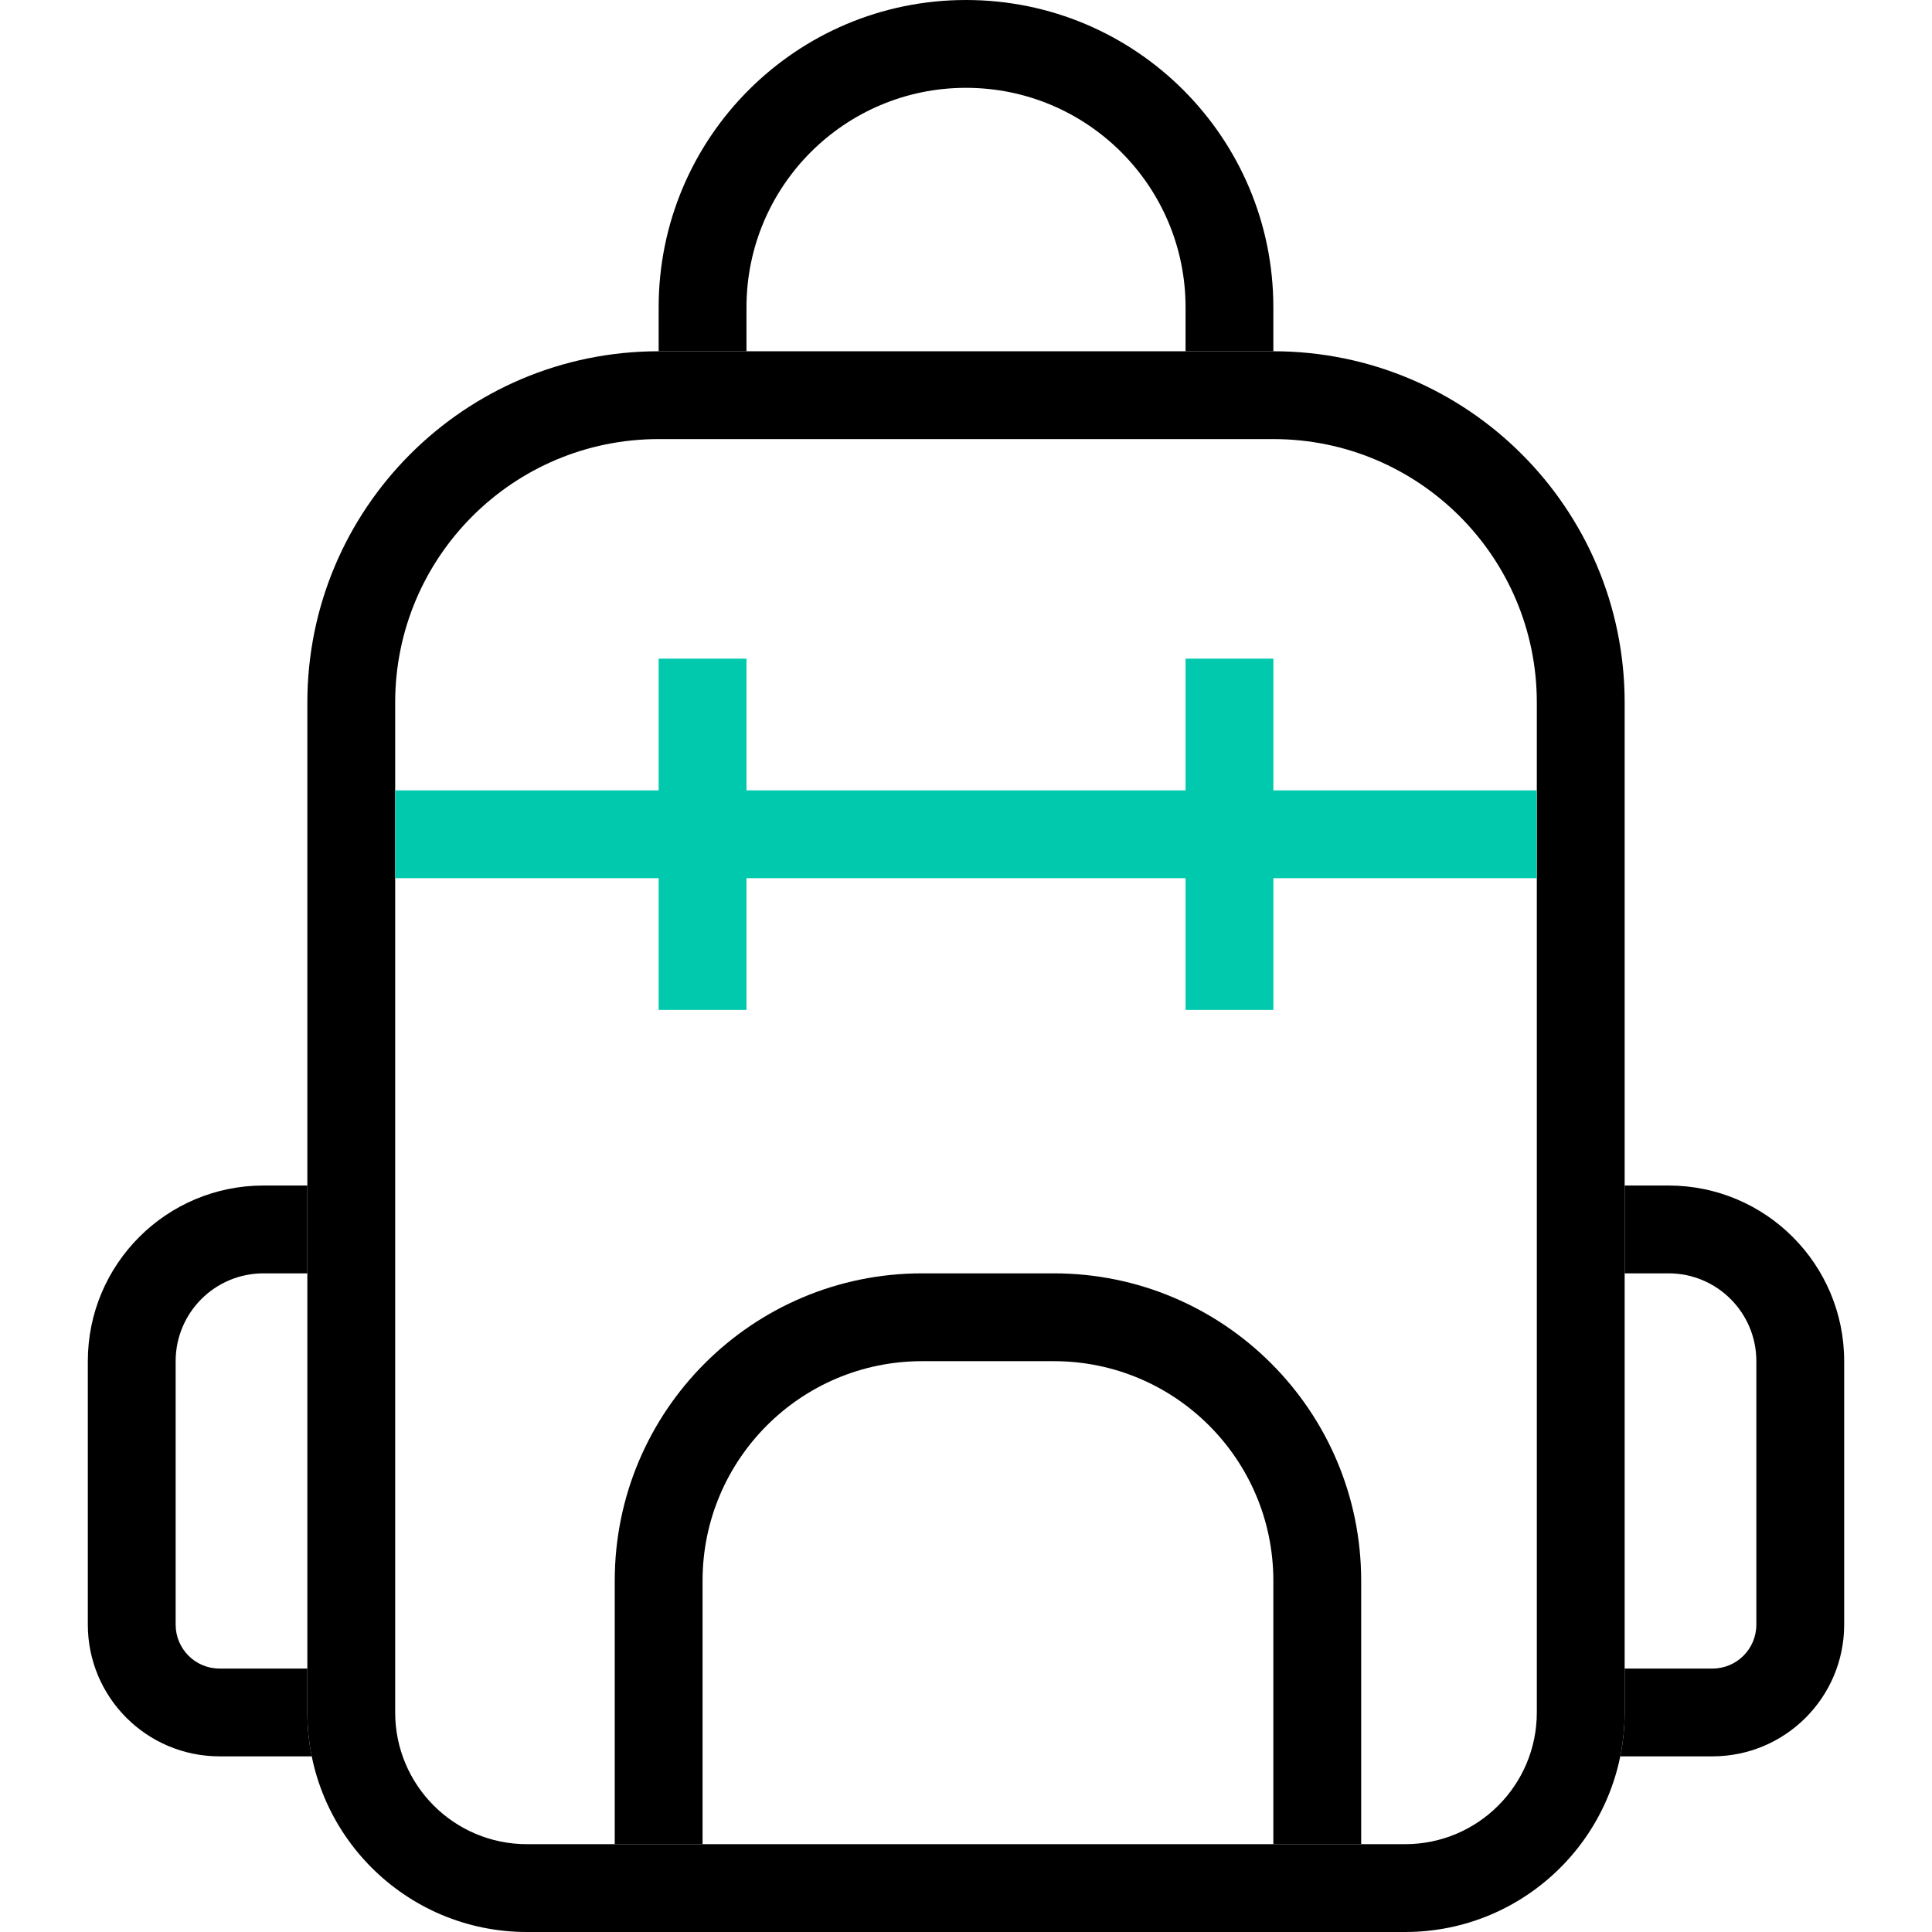
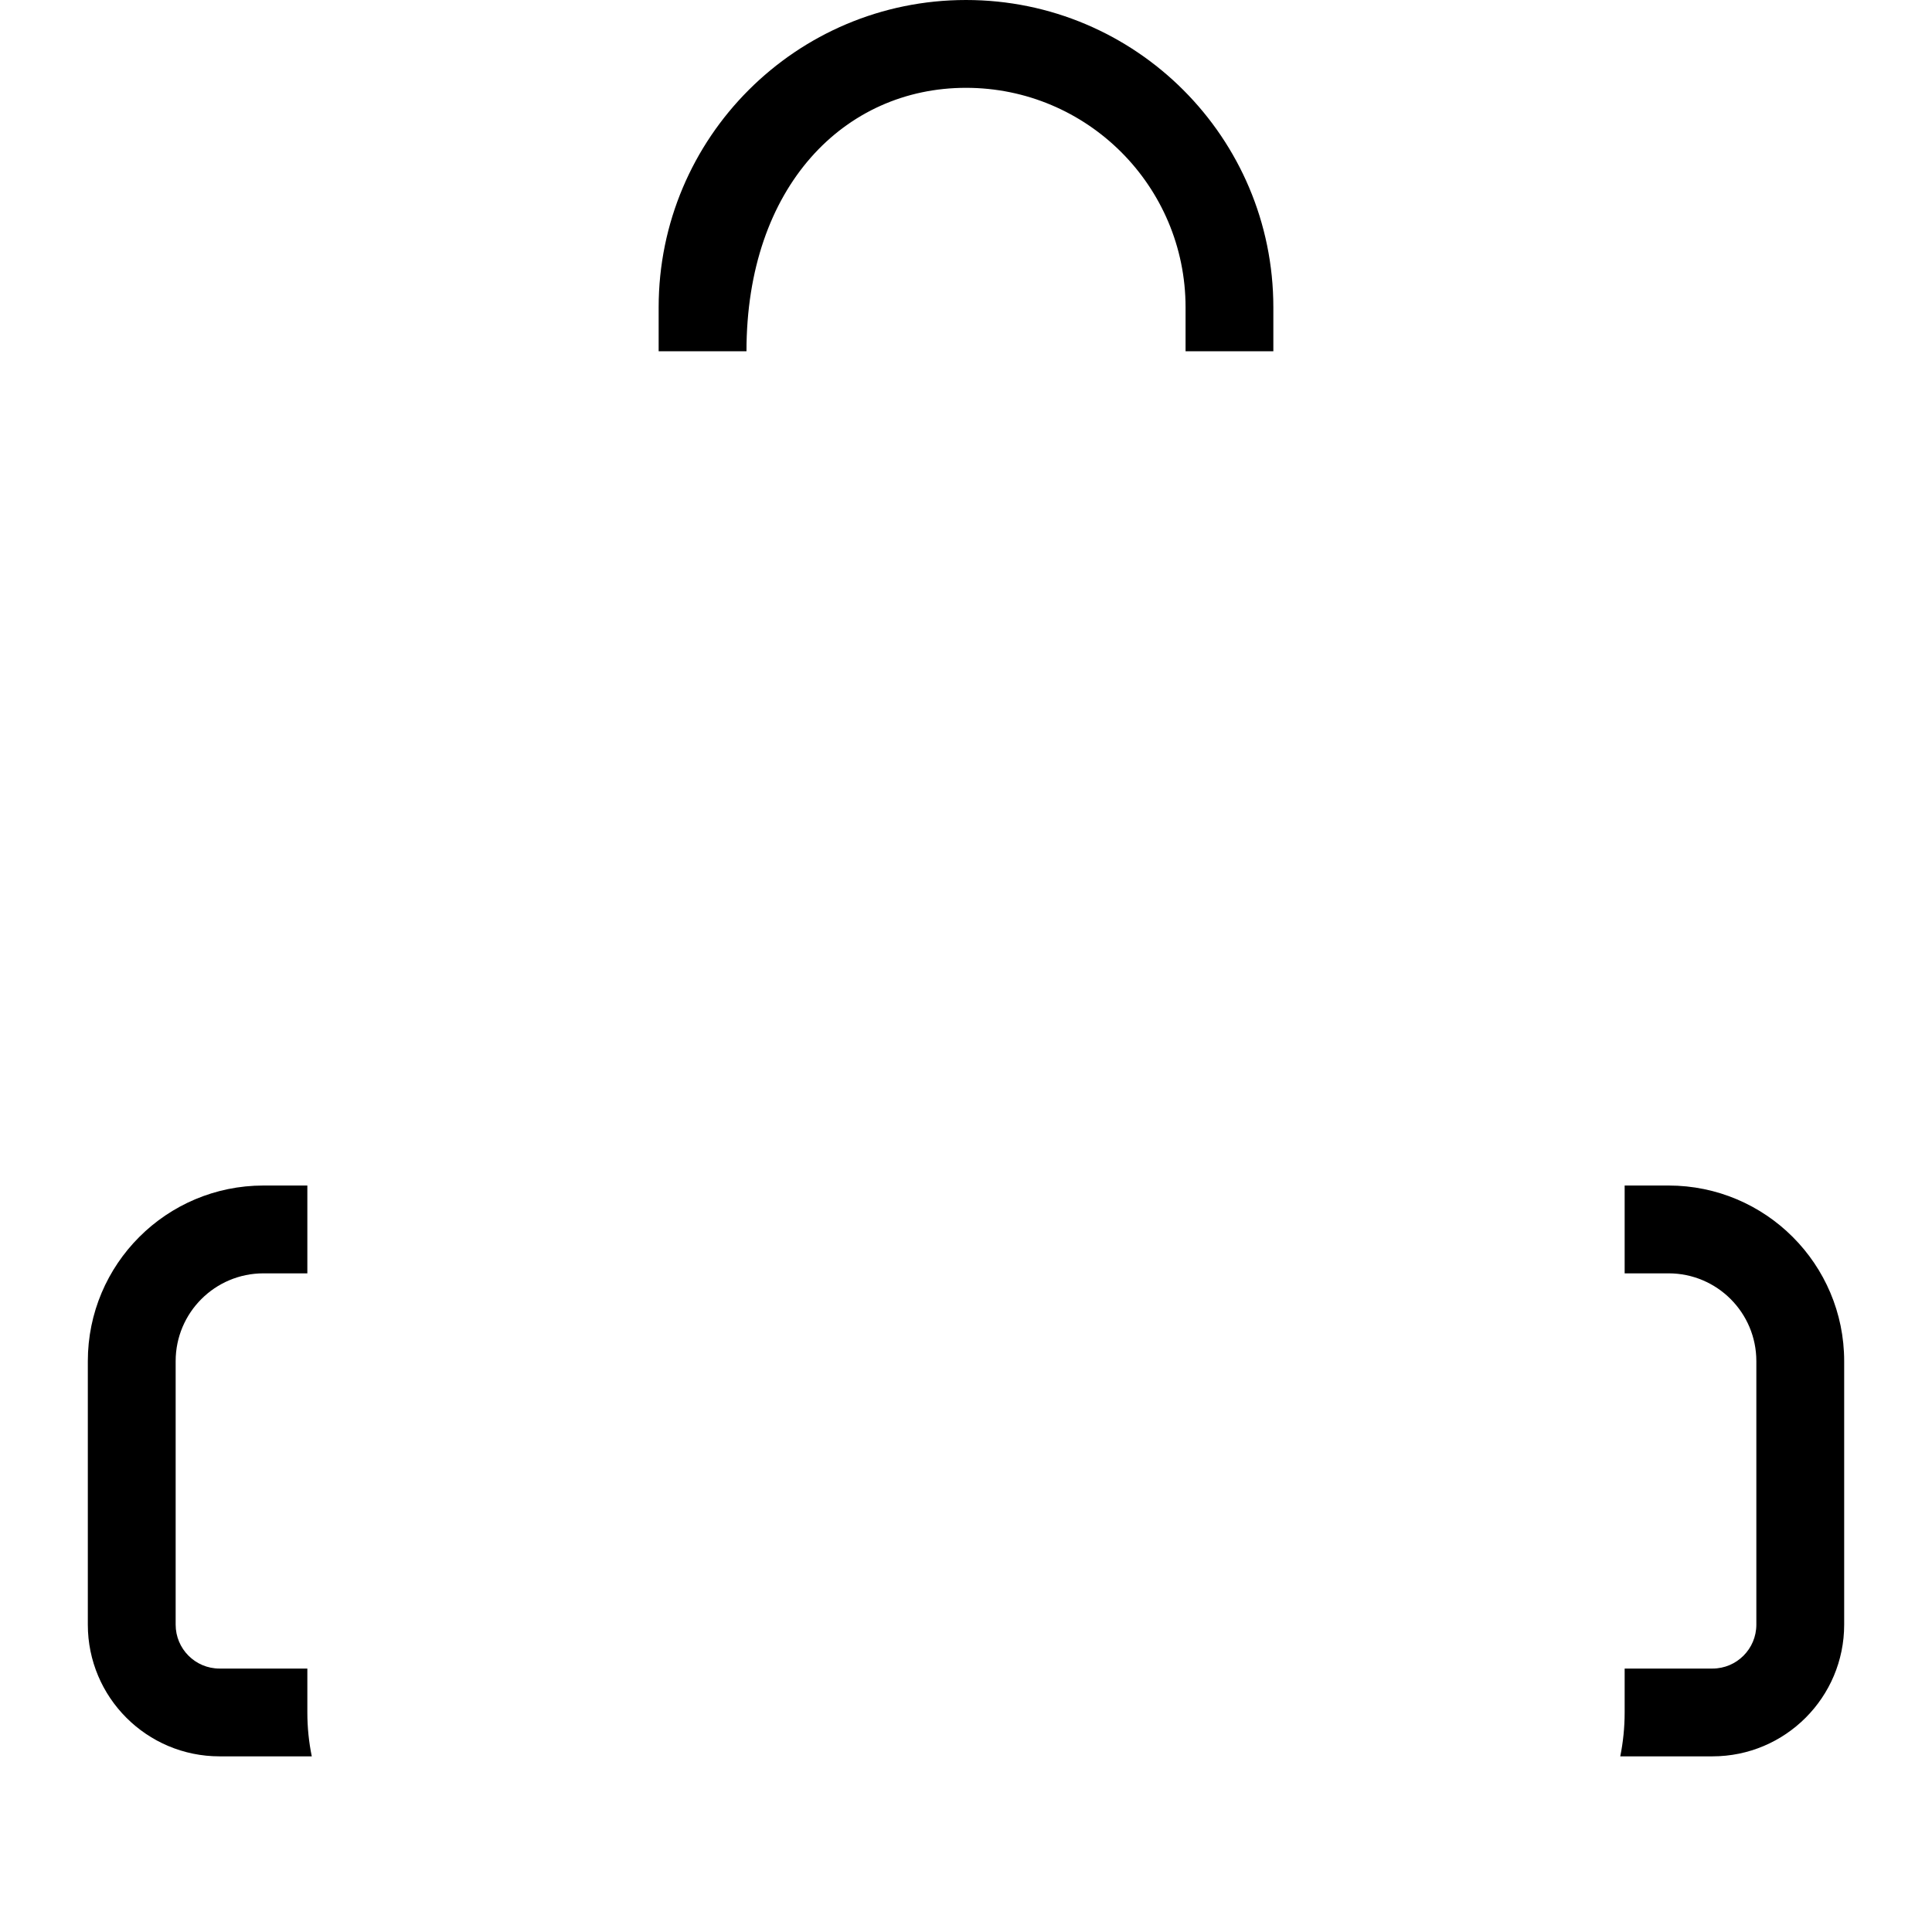
<svg xmlns="http://www.w3.org/2000/svg" width="48" height="48" viewBox="0 0 48 48" fill="none">
-   <path d="M31.636 45.818V39.273C31.636 36.26 29.194 33.818 26.182 33.818H22.909C19.897 33.818 17.455 36.26 17.455 39.273V45.818H15.273V39.273C15.273 35.055 18.692 31.636 22.909 31.636H26.182C30.399 31.636 33.818 35.055 33.818 39.273V45.818H31.636Z" fill="black" />
-   <path fill-rule="evenodd" clip-rule="evenodd" d="M7.636 17.454C7.636 12.635 11.544 8.727 16.364 8.727H31.636C36.456 8.727 40.364 12.635 40.364 17.454V42.545C40.364 45.558 37.922 48 34.909 48H13.091C10.079 48 7.636 45.558 7.636 42.545V17.454ZM16.364 10.909C12.749 10.909 9.818 13.84 9.818 17.454V42.545C9.818 44.353 11.284 45.818 13.091 45.818H34.909C36.717 45.818 38.182 44.353 38.182 42.545V17.454C38.182 13.84 35.251 10.909 31.636 10.909H16.364Z" fill="black" />
-   <path d="M24 0C19.783 0 16.364 3.419 16.364 7.636V8.727H18.546V7.636C18.546 4.624 20.988 2.182 24 2.182C27.012 2.182 29.455 4.624 29.455 7.636V8.727H31.636V7.636C31.636 3.419 28.218 0 24 0Z" fill="black" />
+   <path d="M24 0C19.783 0 16.364 3.419 16.364 7.636V8.727H18.546C18.546 4.624 20.988 2.182 24 2.182C27.012 2.182 29.455 4.624 29.455 7.636V8.727H31.636V7.636C31.636 3.419 28.218 0 24 0Z" fill="black" />
  <path d="M7.636 29.454H6.546C4.136 29.454 2.182 31.408 2.182 33.818V40.364C2.182 42.171 3.647 43.636 5.455 43.636H7.746C7.674 43.284 7.636 42.919 7.636 42.545V41.455H5.455C4.852 41.455 4.364 40.966 4.364 40.364V33.818C4.364 32.613 5.341 31.636 6.546 31.636H7.636V29.454Z" fill="black" />
  <path d="M40.364 41.455H42.545C43.148 41.455 43.636 40.966 43.636 40.364V33.818C43.636 32.613 42.66 31.636 41.455 31.636H40.364V29.454H41.455C43.865 29.454 45.818 31.408 45.818 33.818V40.364C45.818 42.171 44.353 43.636 42.545 43.636H40.255C40.326 43.284 40.364 42.919 40.364 42.545V41.455Z" fill="black" />
-   <path fill-rule="evenodd" clip-rule="evenodd" d="M38.182 21.818H9.818V19.637H38.182V21.818Z" fill="#00C9AE" />
-   <path fill-rule="evenodd" clip-rule="evenodd" d="M29.455 25.091V16.364L31.637 16.364V25.091H29.455Z" fill="#00C9AE" />
-   <path fill-rule="evenodd" clip-rule="evenodd" d="M16.364 25.091L16.364 16.364L18.546 16.364L18.546 25.091H16.364Z" fill="#00C9AE" />
</svg>